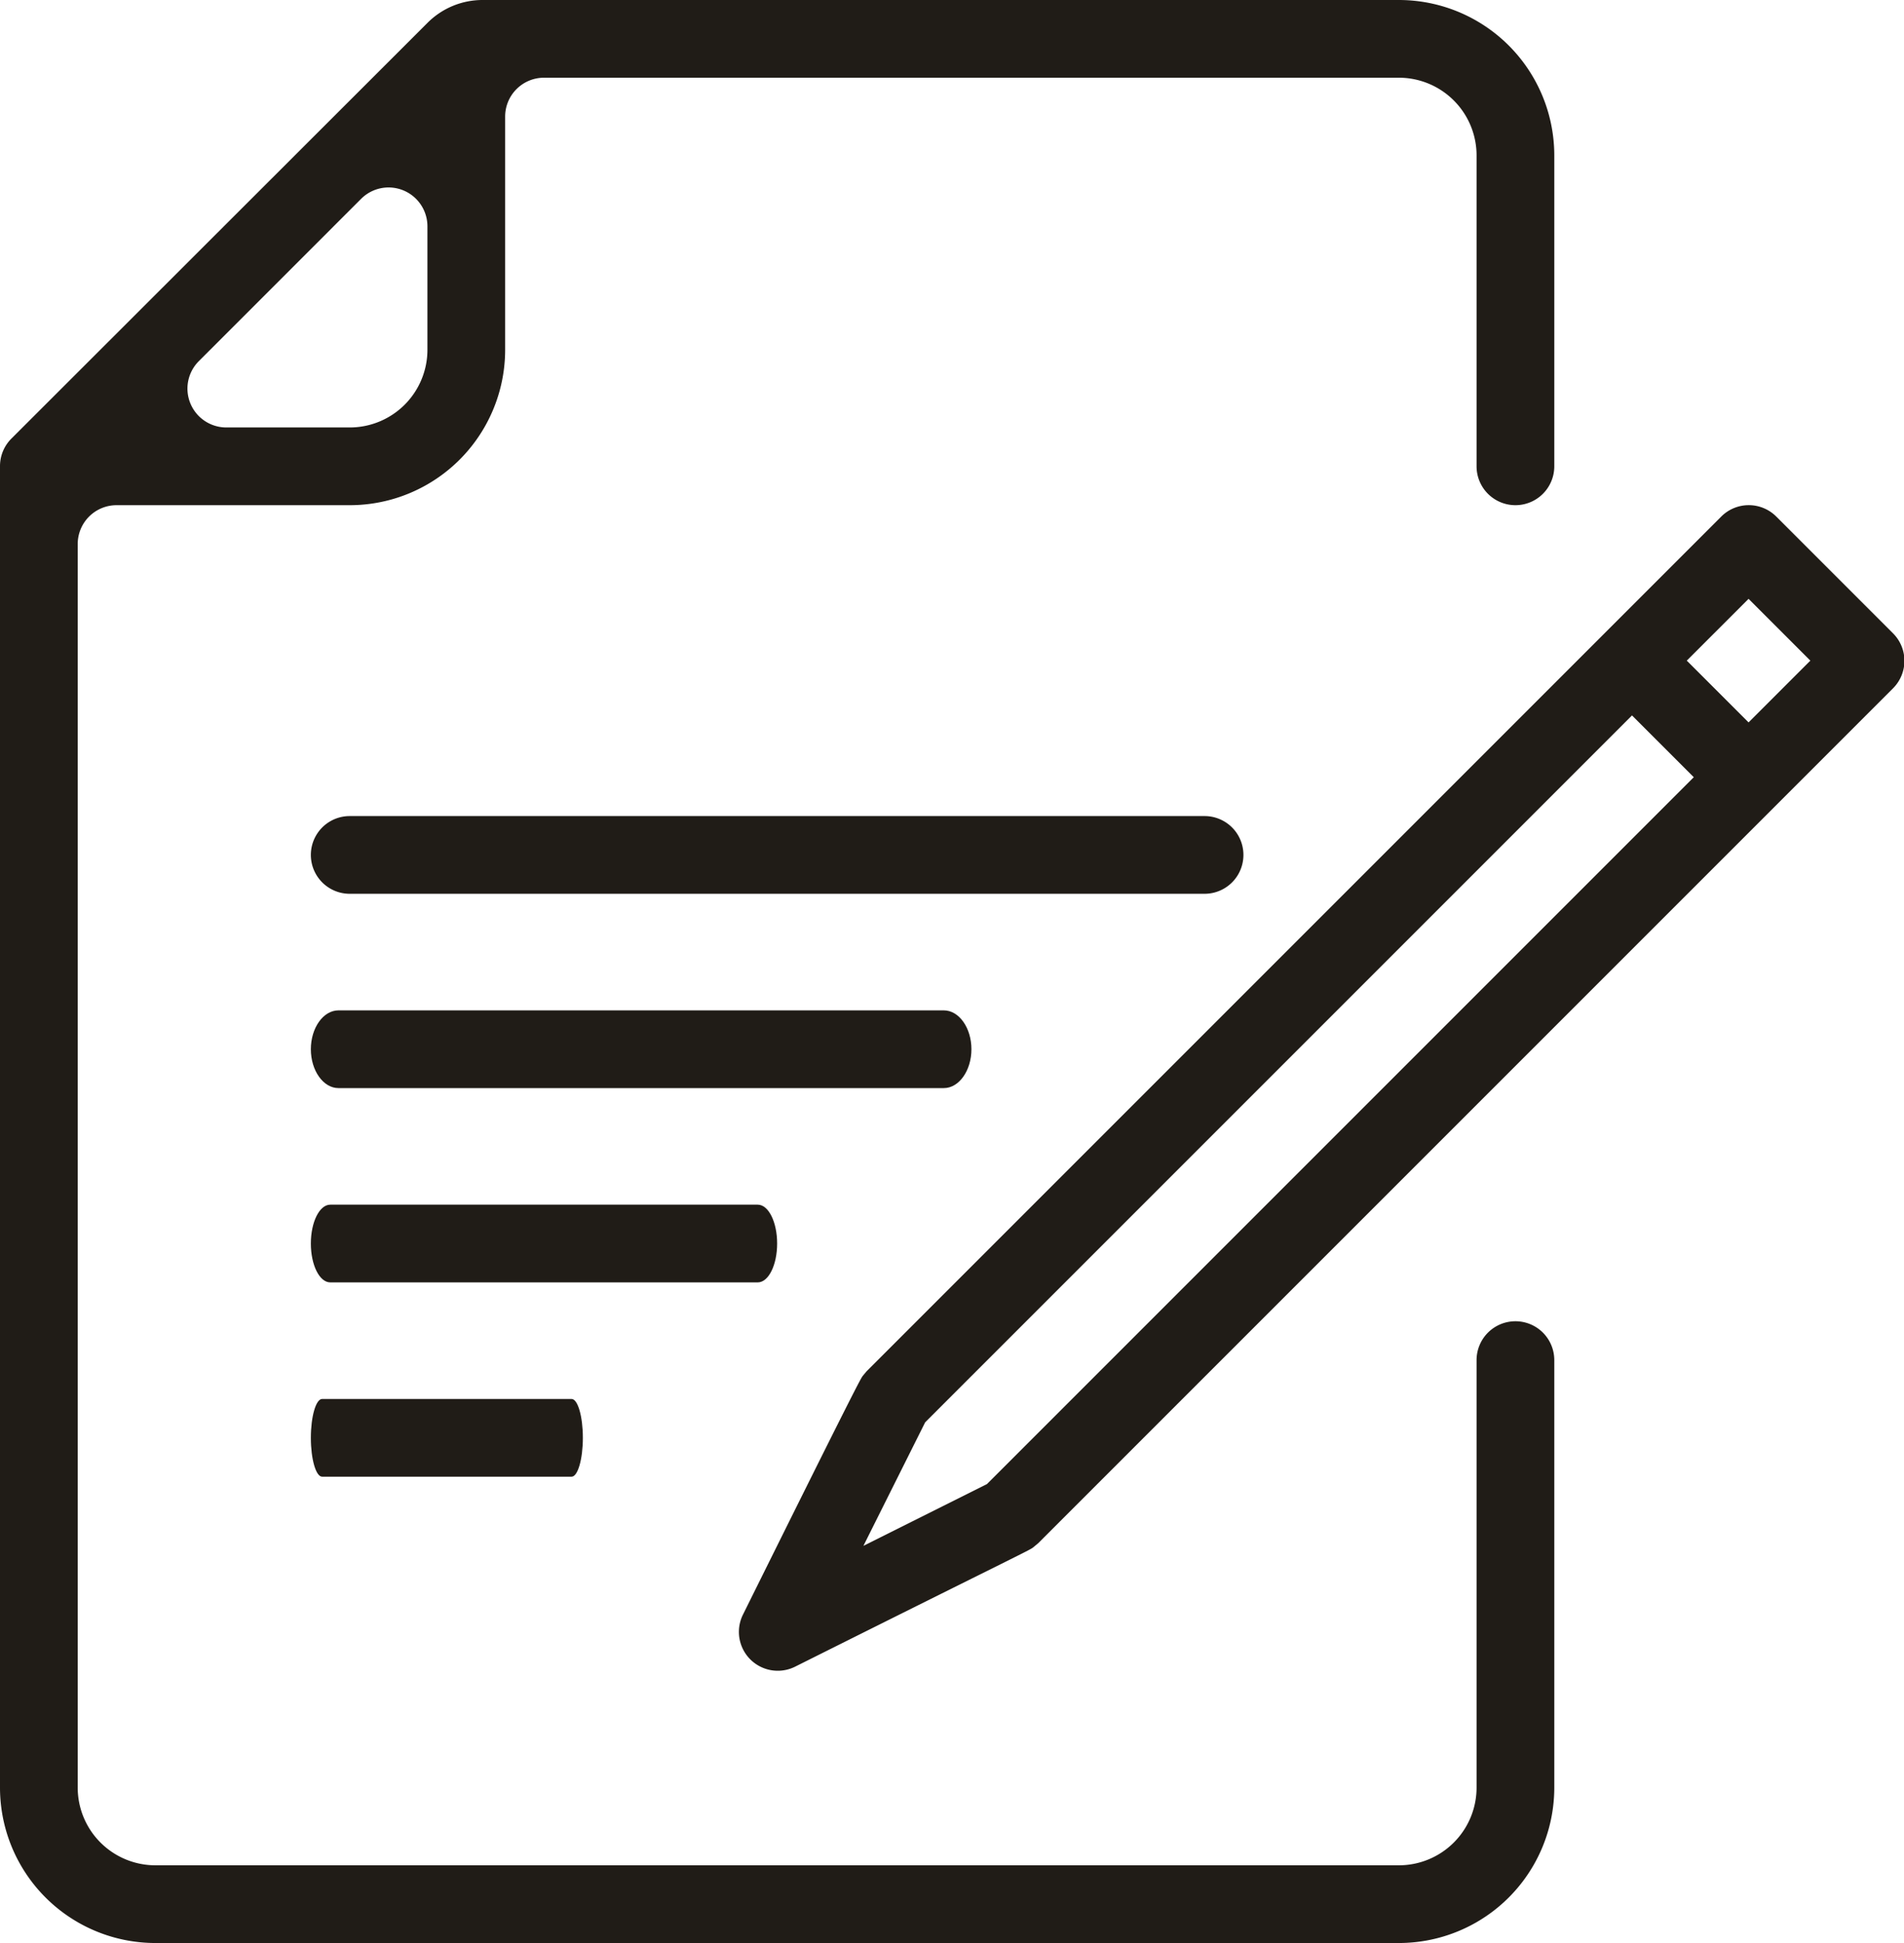
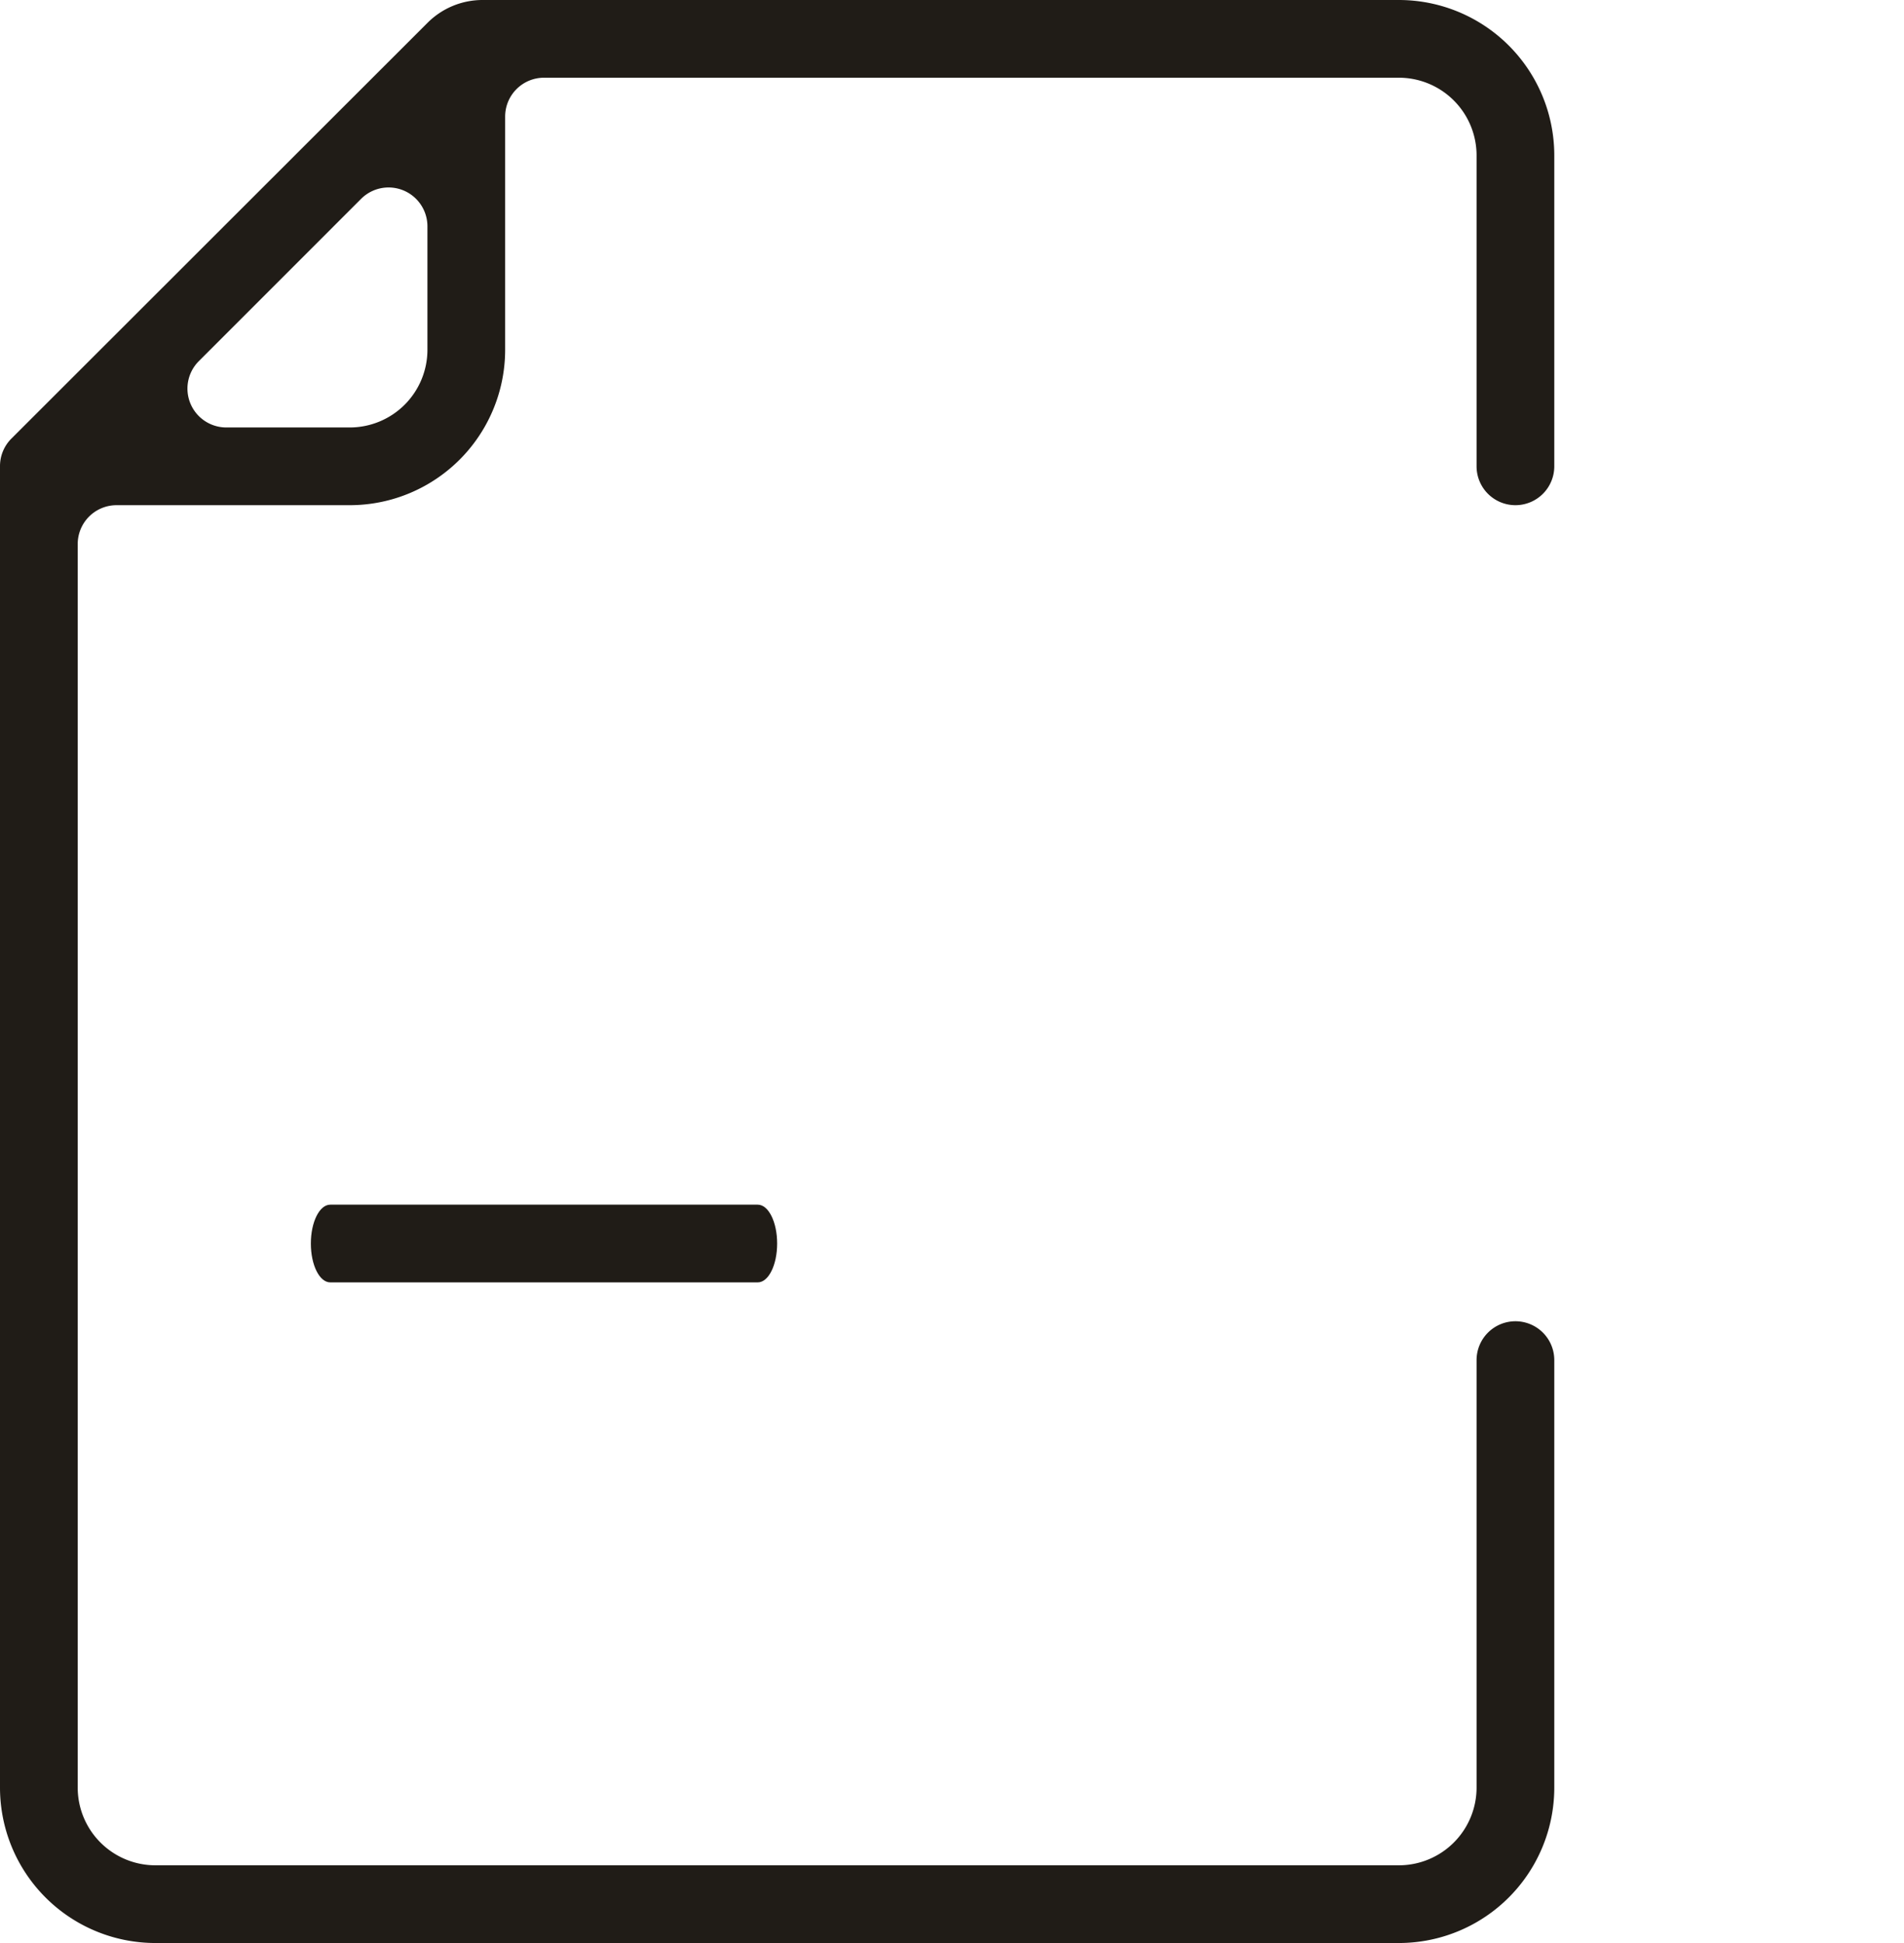
<svg xmlns="http://www.w3.org/2000/svg" viewBox="0 0 49 50">
  <defs>
    <style>.cls-1{fill:#201c17;}</style>
  </defs>
  <title>Asset 1</title>
  <g id="Layer_2" data-name="Layer 2">
    <g id="Layer_1-2" data-name="Layer 1">
-       <path class="cls-1" d="M48.71,16.29l-3-3a1,1,0,0,0-1.41,0l-22,22-.1.12c-.06.09-.11.15-3.08,6.14a1,1,0,0,0,1.34,1.34c6-3,6.05-3,6.14-3.08l.12-.1,22-22A1,1,0,0,0,48.71,16.29ZM25.4,38.19l-3.18,1.59,1.59-3.18L42,18.41,43.59,20ZM45,18.59,43.41,17,45,15.41,46.59,17Z" />
      <path class="cls-1" d="M38,35V46a2,2,0,0,1-2,2H4a2,2,0,0,1-2-2V14a1,1,0,0,1,1-1H9a4,4,0,0,0,4-4V3a1,1,0,0,1,1-1H36a2,2,0,0,1,2,2v8a1,1,0,0,0,1,1h0a1,1,0,0,0,1-1V4a4,4,0,0,0-4-4H12.41A2,2,0,0,0,11,.59L.29,11.29A1,1,0,0,0,0,12s0,0,0,0V46a4,4,0,0,0,4,4H36a4,4,0,0,0,4-4V35a1,1,0,0,0-1-1h0A1,1,0,0,0,38,35ZM11,5.83V9a2,2,0,0,1-2,2H5.83a1,1,0,0,1-.71-1.71L9.29,5.12A1,1,0,0,1,11,5.83Z" />
-       <path class="cls-1" d="M31,23H9a1,1,0,0,1,0-2H31a1,1,0,1,1,0,2Z" />
-       <path class="cls-1" d="M24.29,28H8.71C8.32,28,8,27.55,8,27s.32-1,.71-1H24.29c.39,0,.71.45.71,1S24.68,28,24.29,28Z" />
      <path class="cls-1" d="M19.5,33H8.5c-.28,0-.5-.45-.5-1s.22-1,.5-1h11c.28,0,.5.45.5,1S19.78,33,19.5,33Z" />
-       <path class="cls-1" d="M14.71,38H8.29C8.13,38,8,37.55,8,37s.13-1,.29-1h6.42c.16,0,.29.45.29,1S14.87,38,14.71,38Z" />
    </g>
  </g>
</svg>